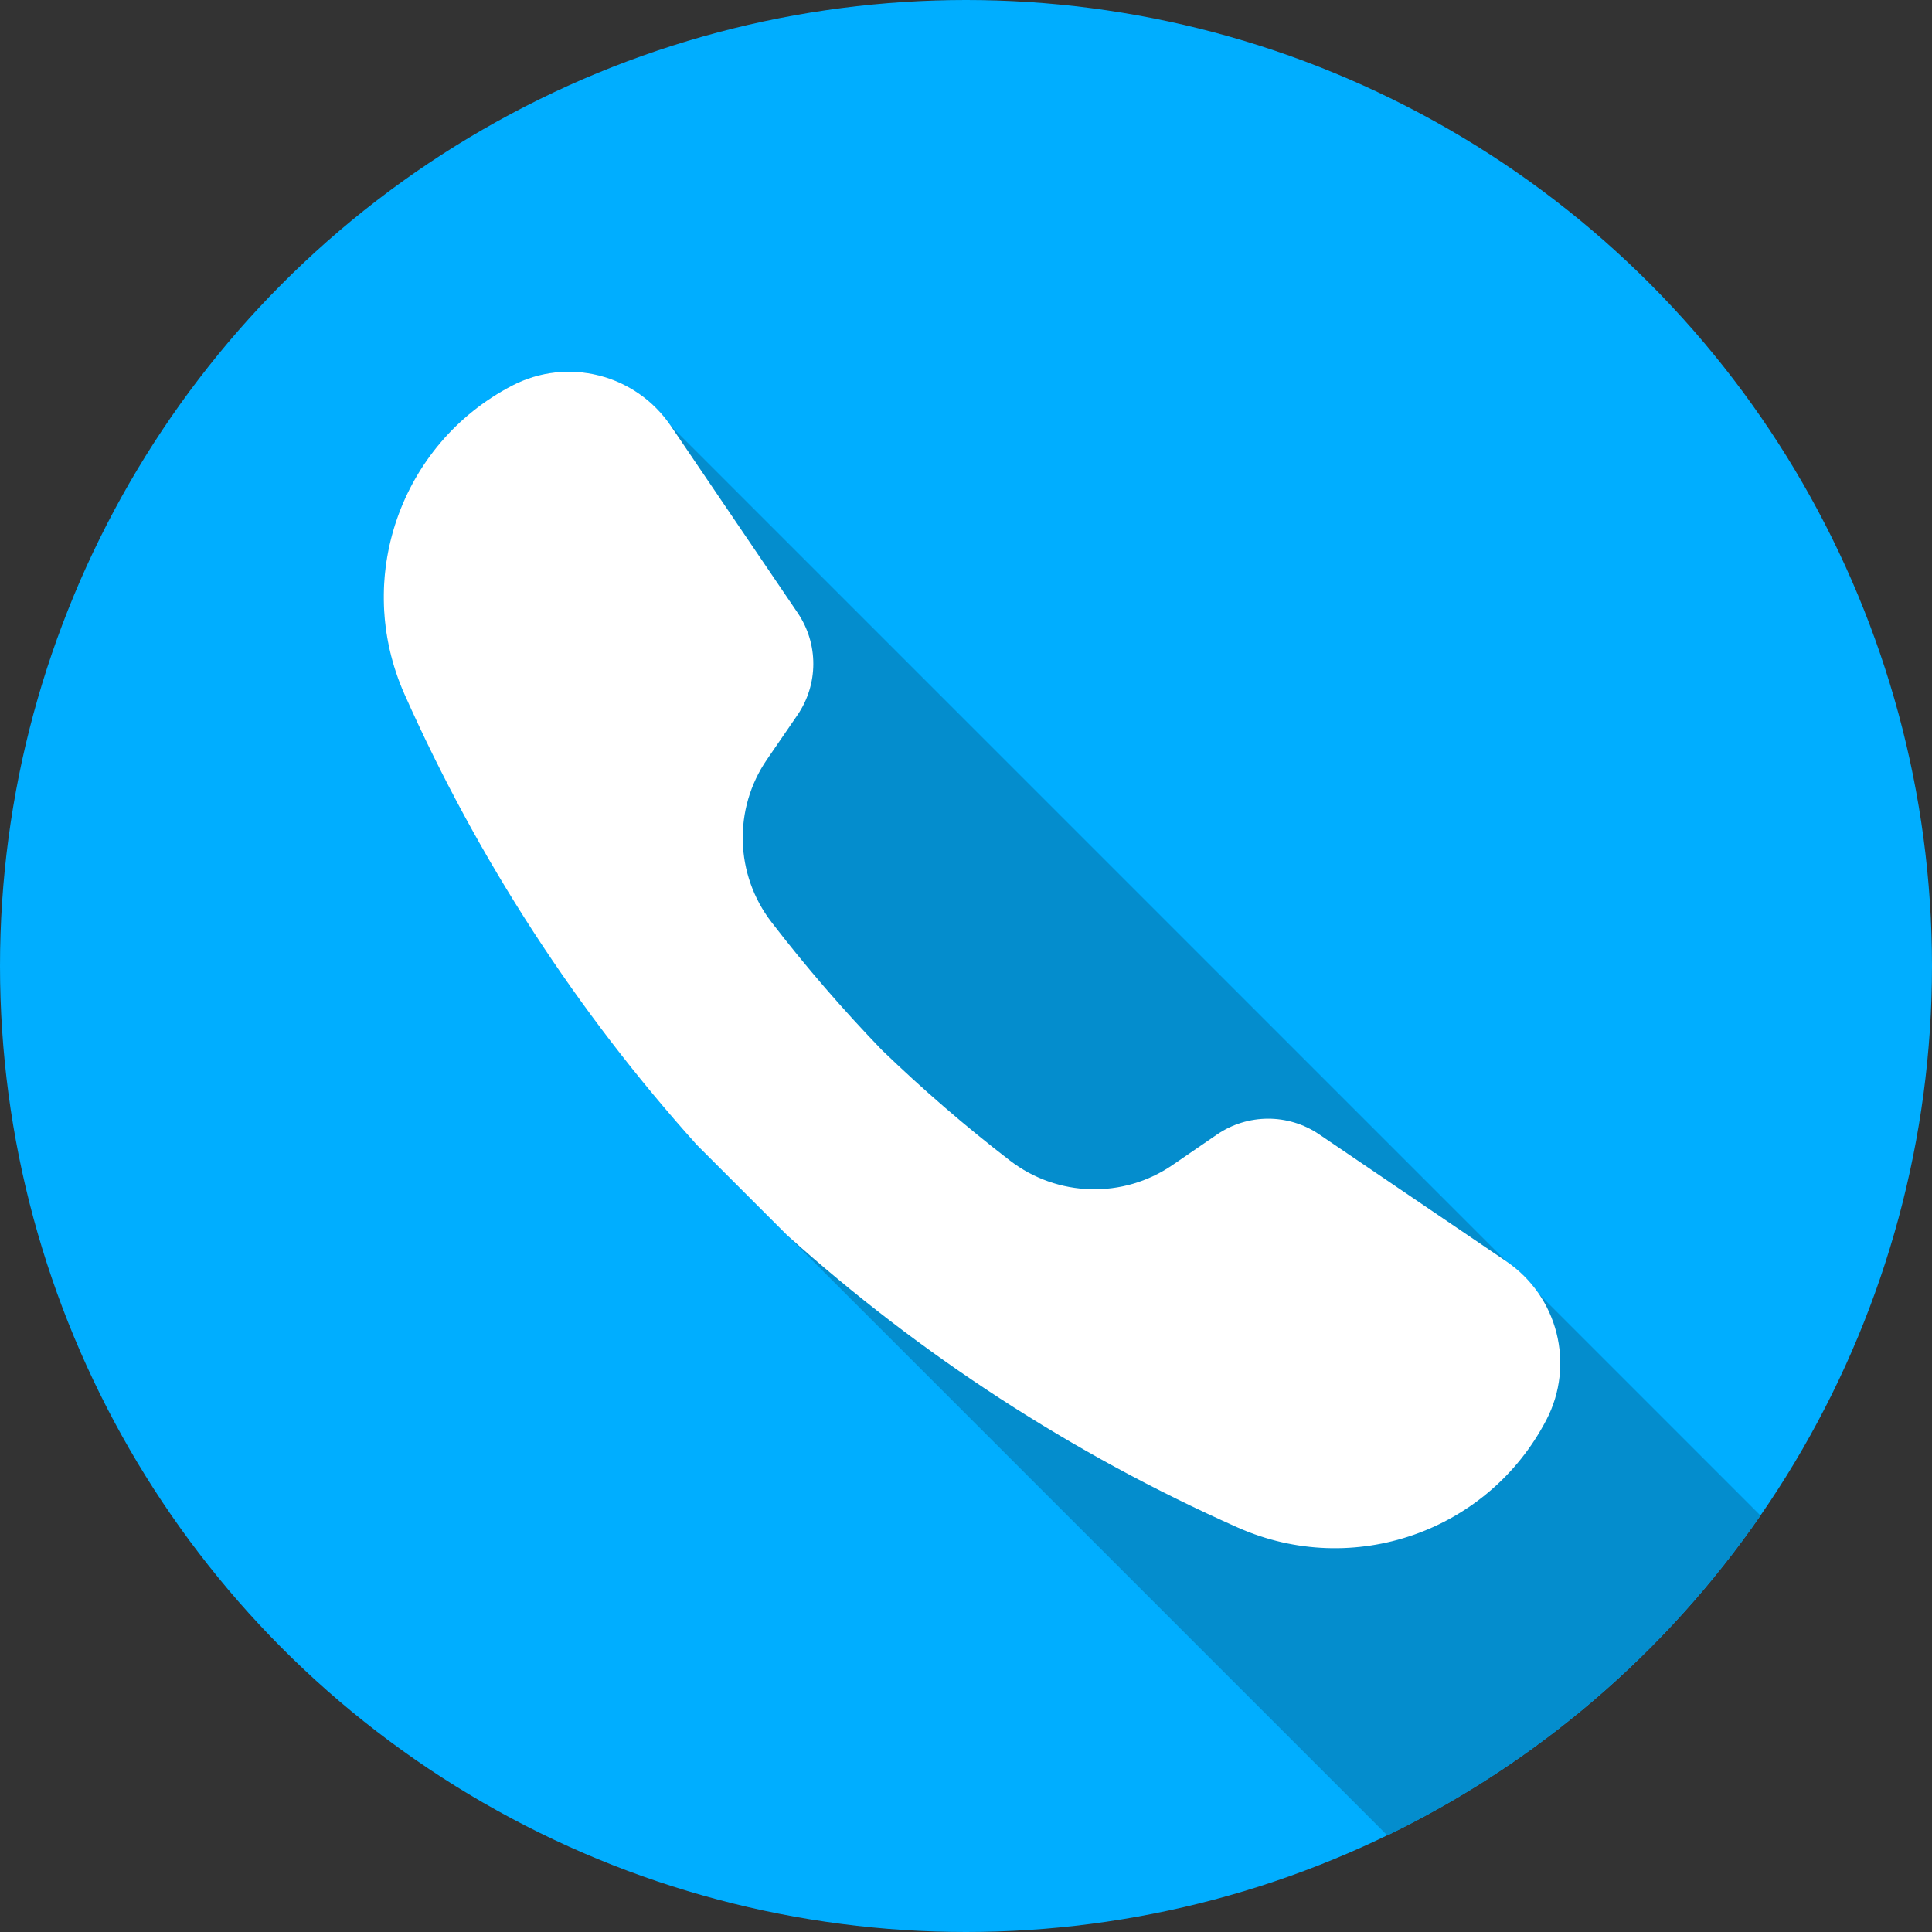
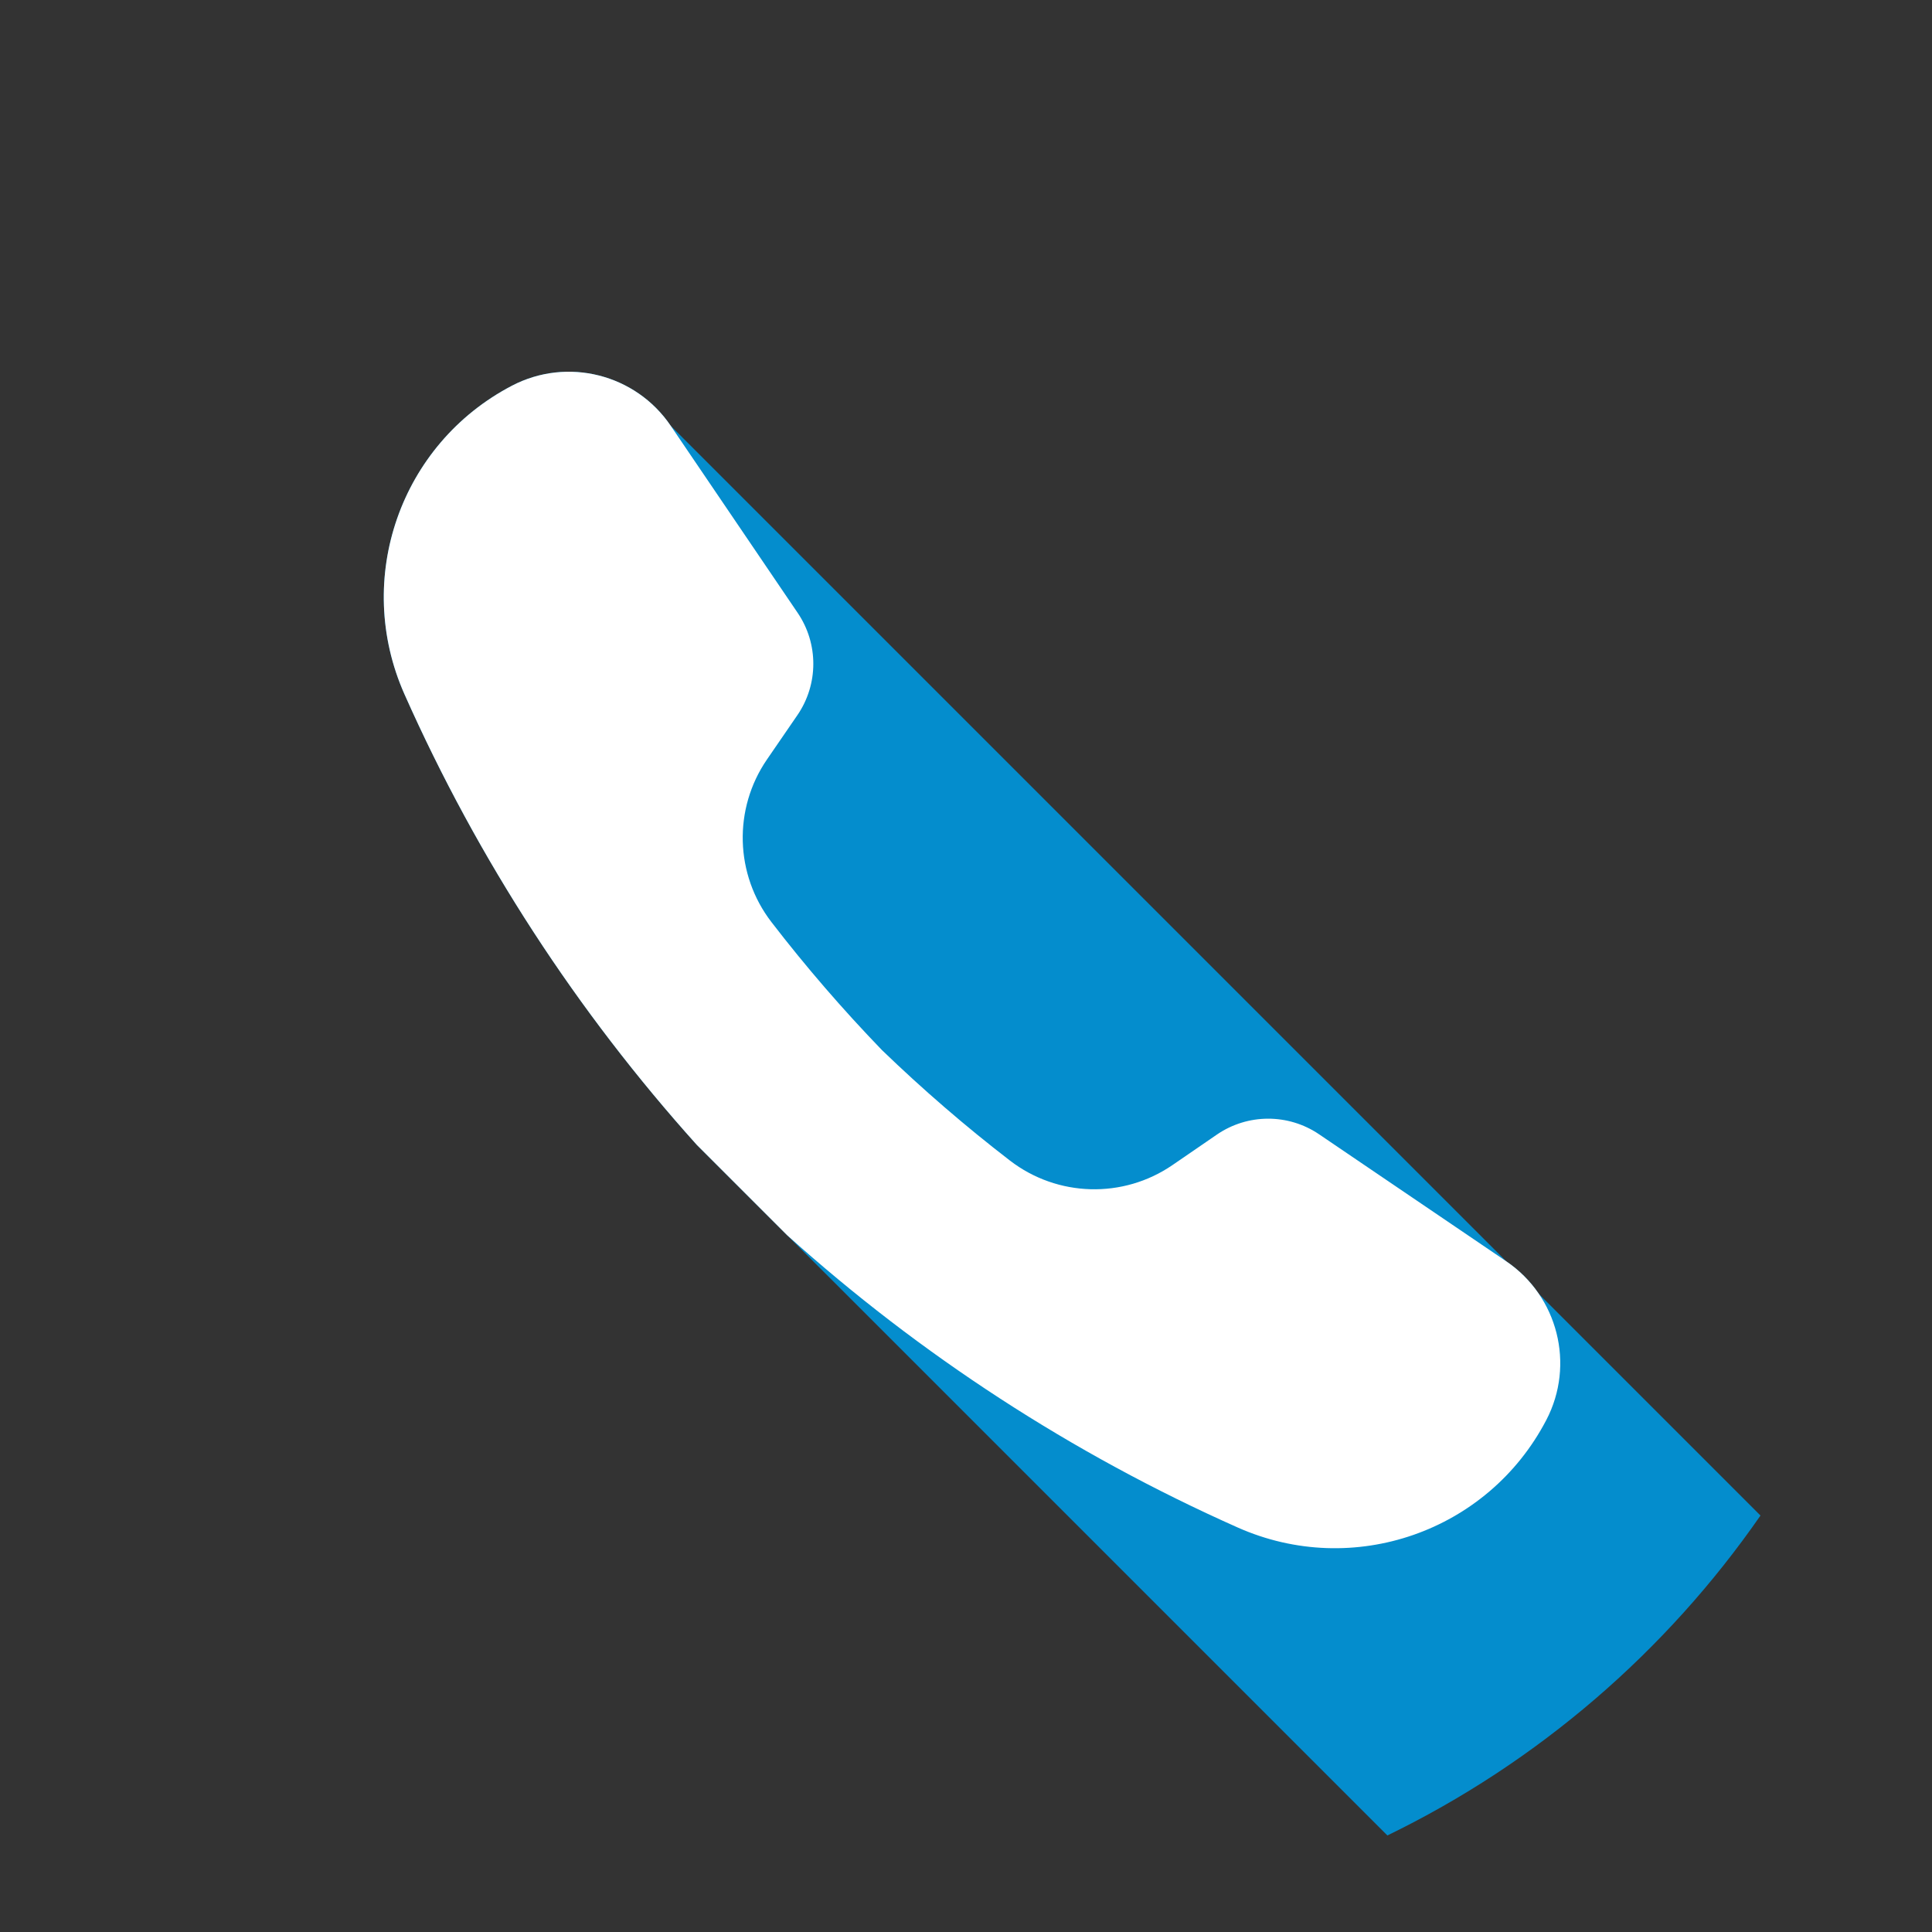
<svg xmlns="http://www.w3.org/2000/svg" version="1.1" width="50" height="50" x="0" y="0" viewBox="0 0 512 512" style="enable-background:new 0 0 512 512" xml:space="preserve" class="">
  <rect x="0" y="0" width="512" height="512" fill="#333333" stroke="none" />
  <g>
-     <circle style="" cx="256" cy="256" r="256" fill="#00aeff" data-original="#6aaf50" class="" />
    <path style="" d="M135.693,102.206l-0.008,0.004c-29.639,15.464-42.074,51.222-28.494,81.77  c19.547,43.975,45.793,84.198,77.468,119.423l23.939,23.939l159.073,159.073c39.82-19.335,73.863-48.69,98.876-84.783  l-58.697-58.697c-2.262-3.334-5.169-6.299-8.681-8.681L177.747,112.833C168.453,99.138,150.365,94.55,135.693,102.206z" fill="#048dcd" data-original="#4d8538" class="" />
    <path style="" d="M349.593,300.614c-8.192-5.559-18.954-5.531-27.116,0.071l-11.752,8.066  c-13.09,8.984-30.498,8.496-43.08-1.187c-11.858-9.127-23.176-18.913-33.924-29.283c-10.371-10.748-20.156-22.065-29.283-33.924  c-9.684-12.581-10.171-29.989-1.187-43.08l8.066-11.752c5.601-8.162,5.63-18.924,0.071-27.116l-33.64-49.575  c-9.293-13.694-27.381-18.282-42.054-10.627l-0.009,0.004c-29.639,15.464-42.074,51.222-28.494,81.77  c19.547,43.975,45.793,84.198,77.468,119.423l23.939,23.939c35.226,31.674,75.449,57.921,119.423,77.468  c30.549,13.58,66.306,1.145,81.77-28.494l0.004-0.009c7.655-14.672,3.068-32.761-10.627-42.054L349.593,300.614z" fill="#ffffff" data-original="#ffffff" />
    <g>
</g>
    <g>
</g>
    <g>
</g>
    <g>
</g>
    <g>
</g>
    <g>
</g>
    <g>
</g>
    <g>
</g>
    <g>
</g>
    <g>
</g>
    <g>
</g>
    <g>
</g>
    <g>
</g>
    <g>
</g>
    <g>
</g>
  </g>
</svg>